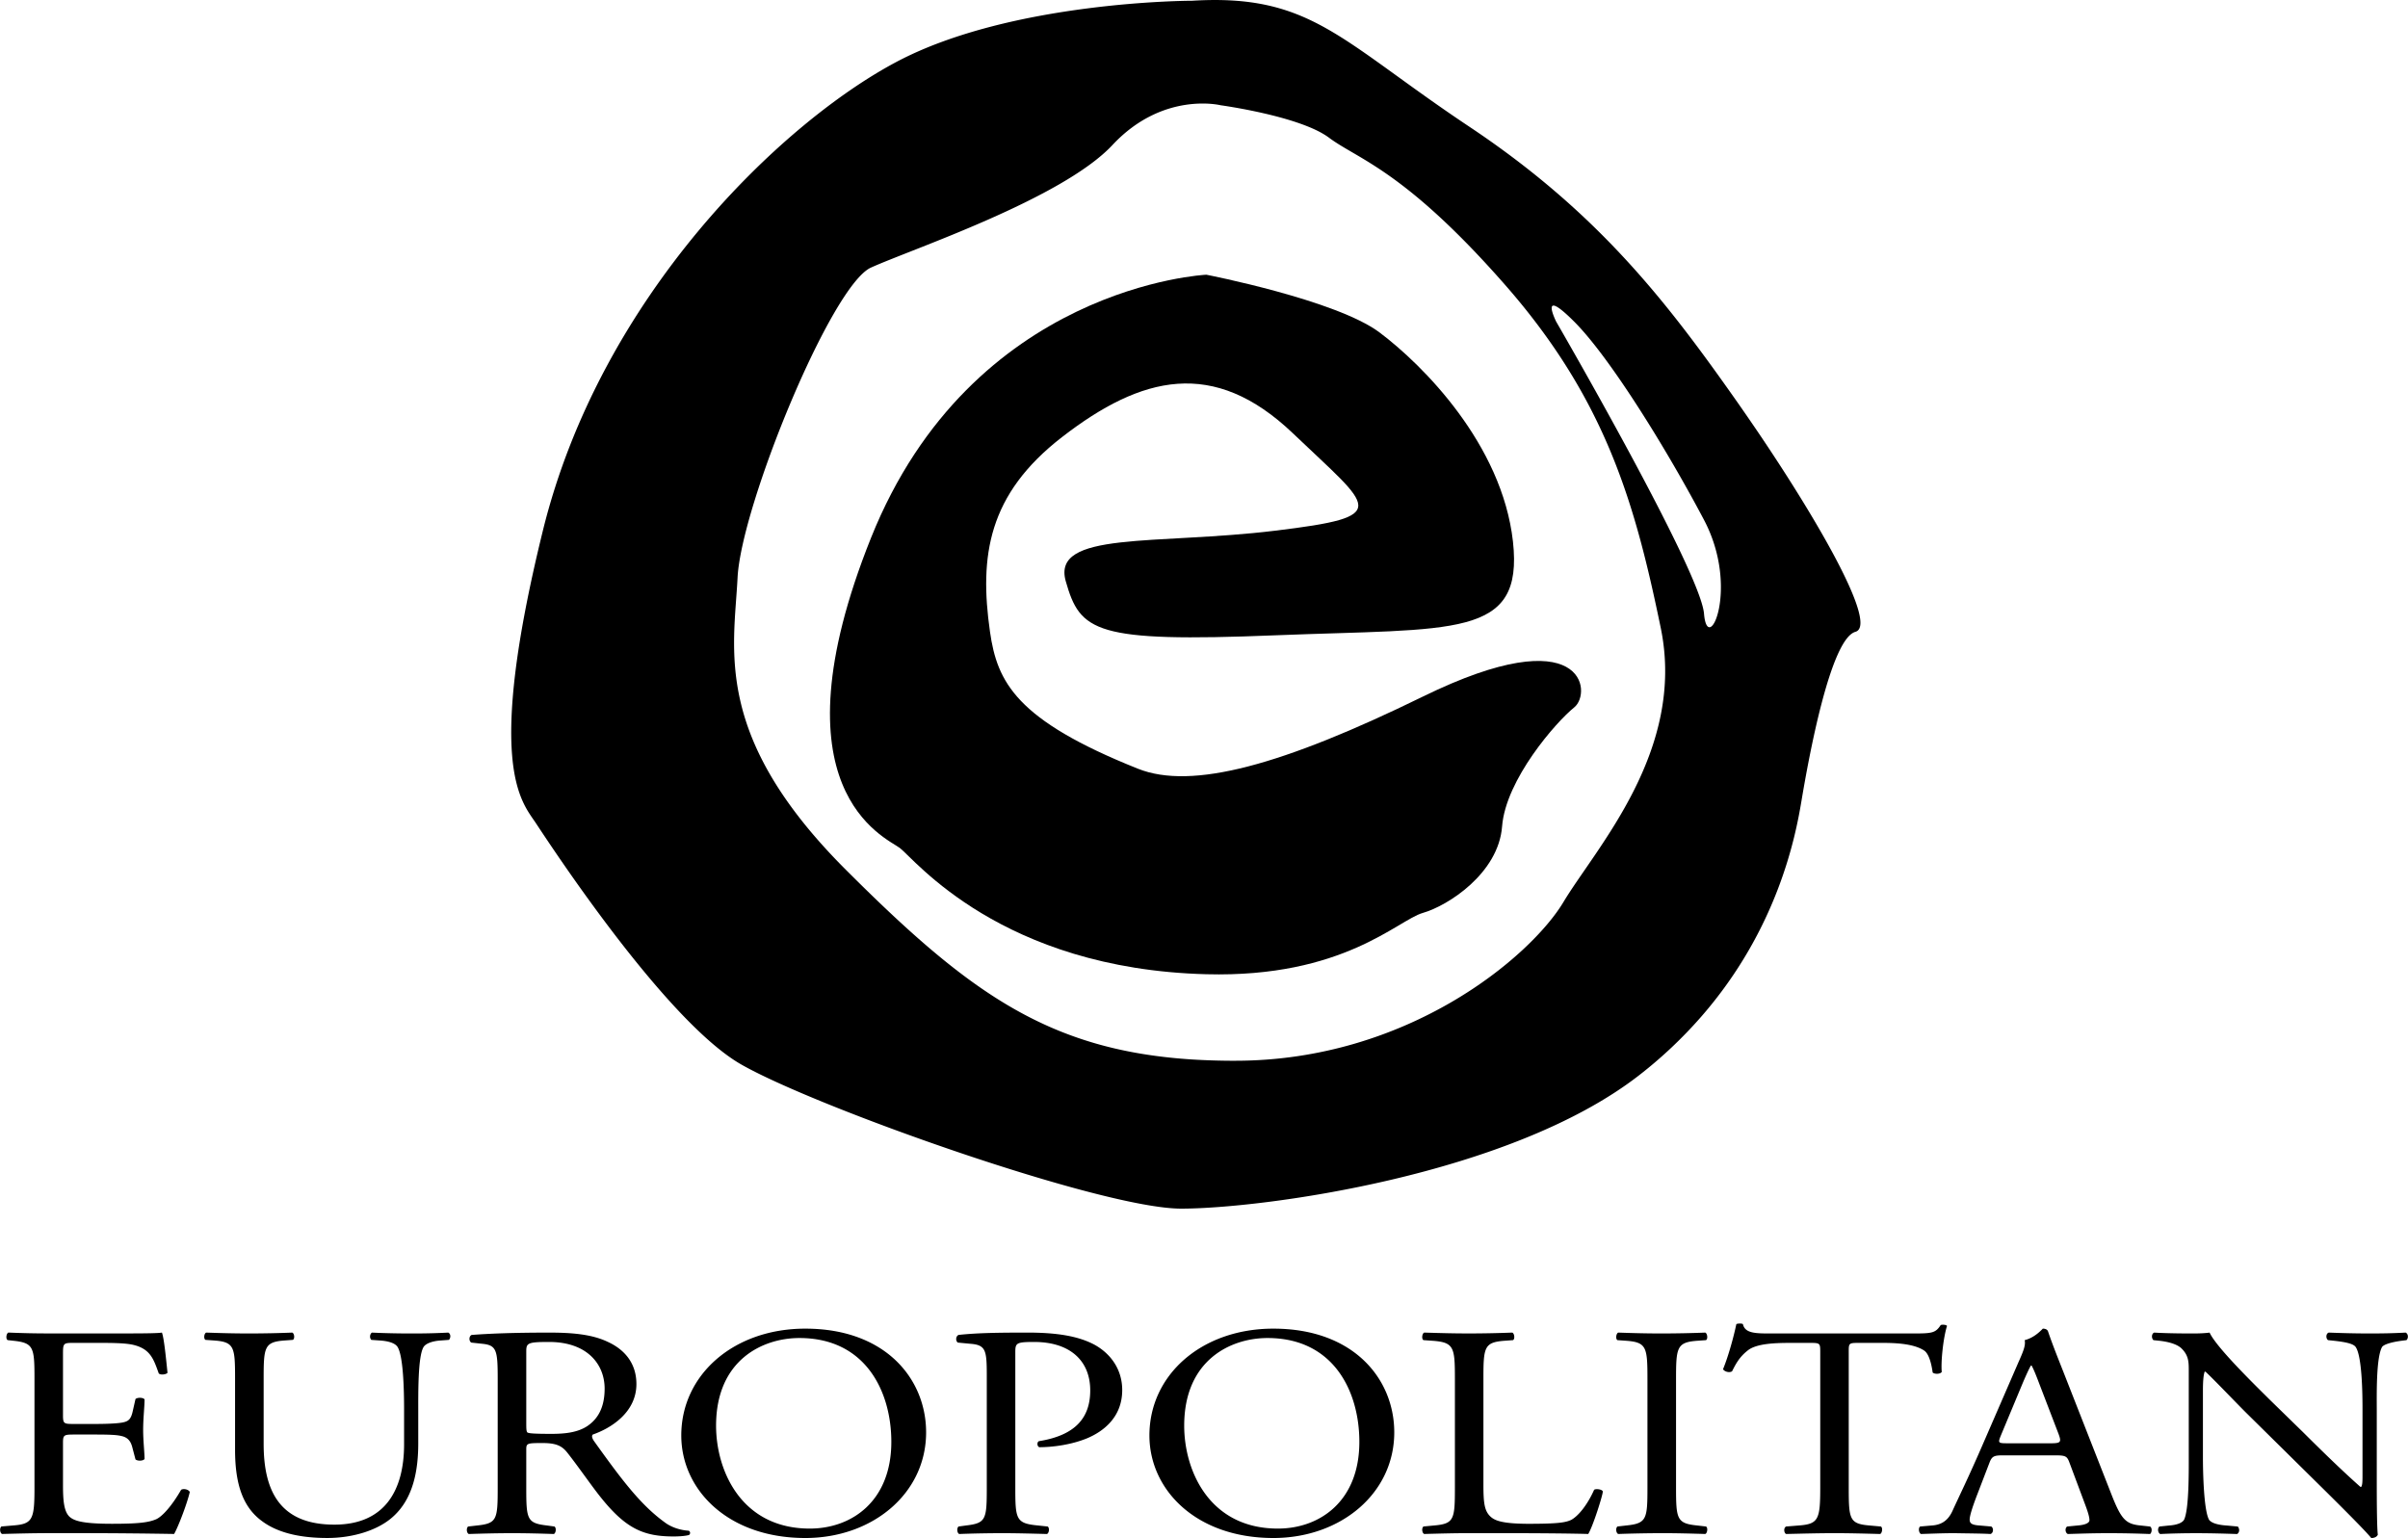
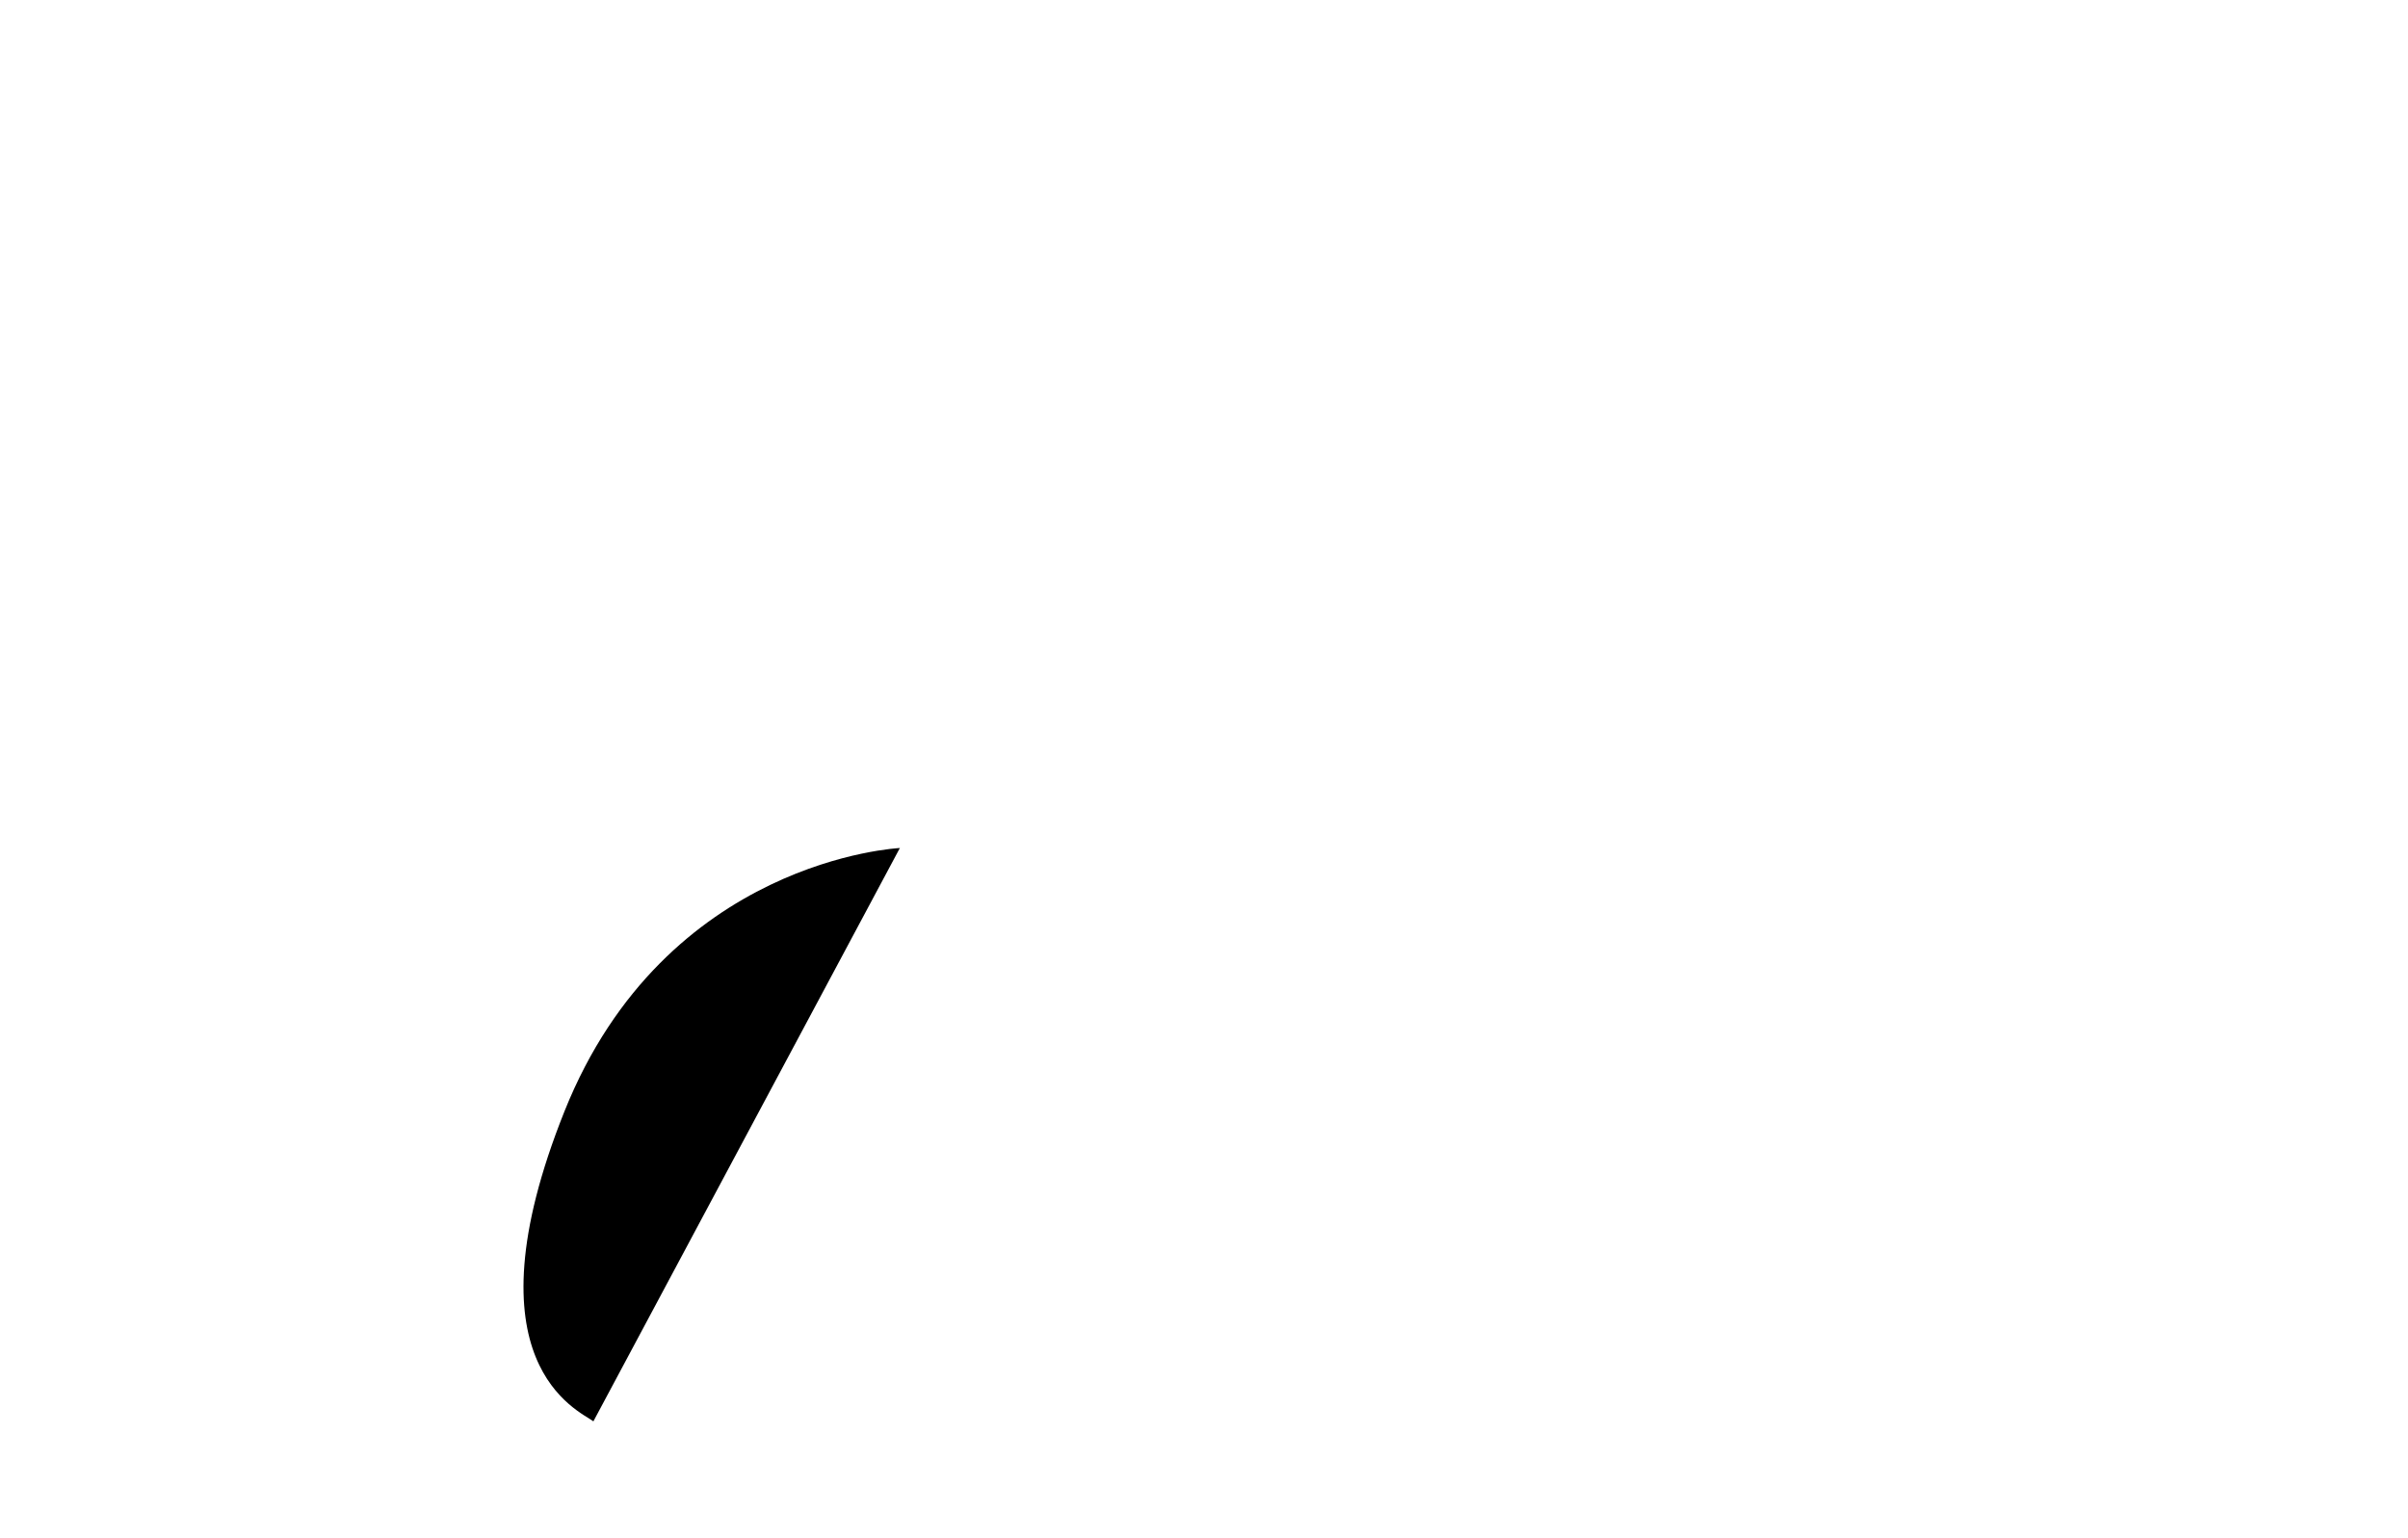
<svg xmlns="http://www.w3.org/2000/svg" width="2500" height="1597" viewBox="0 0 190.652 121.8">
-   <path d="M14.333 117.983c-.719 1.249-1.461 2.086-1.96 2.324-.608.265-1.405.367-3.528.367-2.425 0-3.009-.264-3.343-.552-.435-.408-.523-1.229-.523-2.494v-3.375c0-.627.088-.647.917-.647h1.595c1.076 0 1.744.021 2.126.12.548.119.746.478.854.906l.247.939c.136.141.608.141.719-.028 0-.523-.111-1.435-.111-2.3 0-.911.111-1.843.111-2.419-.111-.165-.583-.165-.719-.025l-.223.985c-.132.594-.33.746-.663.837-.324.095-1.181.148-2.341.148H5.896c-.829 0-.917 0-.917-.672v-4.798c0-.911 0-.952.836-.952h1.982c1.212 0 2.094.021 2.673.141 1.434.312 1.684 1.149 2.092 2.279.14.144.583.09.692-.05-.109-1.051-.274-2.778-.443-3.186-.328.069-1.958.069-3.718.069H3.908c-1.131 0-2.069-.021-3.254-.069-.165.069-.225.503-.056.598l.439.049c1.626.169 1.684.527 1.684 3.017v8.622c0 2.519-.138 2.877-1.708 2.992l-.911.079c-.169.144-.111.527.054.593 1.63-.041 2.565-.065 3.752-.065h2.481c2.457 0 4.913.024 7.39.065.362-.646 1.051-2.485 1.24-3.325-.109-.214-.497-.288-.686-.173zM32.588 105.603c-1.071 0-2.093-.021-3.145-.069-.158.091-.218.407-.049.577l.688.049c.688.045 1.185.21 1.382.499.466.717.523 3.474.523 4.962v2.758c0 3.635-1.519 6.363-5.519 6.363-4.22 0-5.601-2.539-5.601-6.393v-5.173c0-2.489.056-2.901 1.654-3.017l.662-.049c.165-.1.116-.508-.049-.577a86.428 86.428 0 0 1-3.394.069c-1.104 0-2.042-.021-3.423-.069-.165.069-.218.478-.056.577l.688.049c1.601.115 1.655.527 1.655 3.017v5.651c0 2.848.692 4.595 2.153 5.65 1.354 1.005 3.254 1.322 5.156 1.322 2.044 0 4.083-.626 5.267-1.751 1.546-1.435 1.929-3.644 1.929-5.729v-2.699c0-1.348-.021-4.097.39-4.888.138-.313.687-.528 1.379-.573l.663-.049c.138-.148.165-.458-.051-.577-.993.049-1.741.07-2.902.07zM54.519 121.223c-.748-.049-1.437-.312-1.904-.671-1.873-1.36-3.339-3.281-5.546-6.368-.14-.189-.277-.437-.14-.577 1.385-.478 3.454-1.723 3.454-3.998 0-1.681-.971-2.757-2.294-3.354-1.266-.602-2.894-.721-4.607-.721-2.702 0-4.604.069-6.146.185-.223.1-.223.486-.029.606l.882.095c1.131.115 1.211.527 1.211 2.799v8.601c0 2.519-.055 2.828-1.654 2.992l-.692.079c-.165.164-.105.527.06.593 1.294-.041 2.287-.065 3.443-.065 1.104 0 2.047.024 3.287.065.165-.065.217-.478.052-.593l-.575-.079c-1.604-.185-1.659-.474-1.659-2.992v-3.017c0-.503.056-.523 1.297-.523 1.103 0 1.545.243 1.957.767.854 1.076 1.989 2.732 2.706 3.61 1.958 2.424 3.363 3.021 5.706 3.021.531 0 .967-.046 1.22-.115.133-.101.105-.291-.029-.34zm-10.873-7.67c-1.405 0-1.819-.041-1.903-.119-.081-.091-.081-.358-.081-.787v-5.605c0-.672.081-.767 1.8-.767 3.06 0 4.405 1.797 4.405 3.693 0 1.623-.629 2.469-1.376 2.972-.798.527-1.845.613-2.845.613zM63.756 105.22c-5.686 0-9.82 3.664-9.82 8.457 0 4.307 3.7 8.123 9.82 8.123 5.321 0 9.566-3.52 9.566-8.366.001-4.216-3.197-8.214-9.566-8.214zm.356 15.834c-5.429 0-7.421-4.595-7.421-8.147 0-5.238 3.728-6.944 6.596-6.944 5.268 0 7.281 4.266 7.281 8.222 0 4.71-3.146 6.869-6.456 6.869zM86.647 106.489c-1.3-.692-3.009-.956-5.296-.956-2.291 0-4.002.024-5.461.185-.221.1-.249.462-.06.606l.995.095c1.241.095 1.301.527 1.301 2.56v8.84c0 2.519-.06 2.808-1.659 2.992l-.577.079c-.165.144-.111.527.054.593a94.55 94.55 0 0 1 3.369-.065c1.101 0 2.007.024 3.577.065.169-.065.225-.478.06-.593l-.747-.079c-1.765-.164-1.818-.474-1.818-2.992v-10.678c0-.771.029-.866 1.49-.866 2.868 0 4.442 1.509 4.442 3.833 0 2.086-1.079 3.545-4.055 4.022-.169.054-.169.412.024.479 1.127 0 2.597-.211 3.809-.717 1.185-.503 2.755-1.6 2.755-3.809 0-1.652-.933-2.897-2.203-3.594zM100.819 105.22c-5.684 0-9.815 3.664-9.815 8.457 0 4.307 3.692 8.123 9.815 8.123 5.322 0 9.572-3.52 9.572-8.366 0-4.216-3.199-8.214-9.572-8.214zm.358 15.834c-5.433 0-7.419-4.595-7.419-8.147 0-5.238 3.727-6.944 6.593-6.944 5.267 0 7.276 4.266 7.276 8.222 0 4.71-3.14 6.869-6.45 6.869zM126.217 117.983c-.549 1.229-1.266 2.086-1.816 2.383-.442.206-1.02.309-3.367.309-2.178 0-2.701-.288-3.004-.552-.503-.458-.579-1.084-.579-2.589v-8.338c0-2.51.056-2.896 1.68-3.017l.667-.049c.161-.095.109-.528-.06-.598a88.835 88.835 0 0 1-3.392.069c-1.103 0-2.038-.021-3.584-.069-.164.069-.223.503-.06.598l.692.049c1.735.12 1.799.507 1.799 3.017v8.622c0 2.519-.063 2.856-1.658 2.992l-.833.079c-.163.144-.104.527.06.593 1.546-.041 2.432-.065 3.584-.065h2.541c2.84 0 5.456.024 6.866.065.388-.646 1.151-3.087 1.151-3.354.001-.165-.523-.26-.687-.145zM134.387 106.18l.688-.049c.165-.095.109-.528-.056-.598a89.452 89.452 0 0 1-3.419.069c-1.16 0-2.093-.021-3.476-.069-.165.069-.225.503-.061.598l.692.049c1.628.12 1.684.527 1.684 3.066v8.531c0 2.53-.056 2.869-1.684 3.033l-.692.079c-.164.144-.104.527.061.593a109.11 109.11 0 0 1 3.476-.065c1.103 0 2.04.024 3.419.065.165-.065.221-.503.056-.593l-.688-.079c-1.63-.164-1.684-.503-1.684-3.033v-8.531c.001-2.539.054-2.946 1.684-3.066zM147.178 106.349h1.96c1.519 0 2.565.186 3.198.598.418.264.604 1.15.688 1.748.14.14.611.14.721-.05-.084-.717.105-2.658.414-3.64-.056-.095-.362-.119-.498-.069-.408.622-.662.667-2.151.667h-11.167c-1.271 0-2.179.021-2.343-.737-.085-.078-.447-.054-.523 0-.198.952-.612 2.489-1.052 3.565.105.193.495.309.713.168.306-.602.579-1.129 1.245-1.652.688-.557 2.209-.598 3.394-.598h1.511c.833 0 .833.021.833.763v10.707c0 2.519-.141 2.877-1.711 2.992l-.991.079c-.225.115-.165.527 0 .593 1.76-.041 2.727-.065 3.833-.065 1.101 0 2.042.024 3.612.065.163-.065.223-.503.058-.593l-.886-.079c-1.595-.136-1.659-.474-1.659-2.992v-10.657c-.001-.793-.025-.813.801-.813zM169.494 120.811c-1.187-.115-1.541-.474-2.341-2.53l-3.779-9.636c-.416-1.051-.857-2.155-1.216-3.206-.058-.17-.247-.219-.412-.219-.301.313-.775.742-1.437.911.085.383-.084.841-.47 1.697l-2.809 6.471c-1.162 2.688-1.933 4.241-2.432 5.342-.39.869-.987 1.129-1.655 1.17l-.91.079c-.165.115-.107.502.058.593.743-.021 1.735-.065 2.646-.065 1.297.024 2.153.024 2.871.065.245-.091.245-.478.056-.593l-.909-.079c-.661-.041-.802-.185-.802-.474 0-.268.189-.915.604-1.99l.966-2.515c.194-.503.358-.577 1.051-.577h4.161c.832 0 .939.074 1.129.602l1.22 3.261c.215.573.354 1.006.354 1.27 0 .239-.387.383-.964.424l-.8.079c-.189.115-.165.502.054.593.804-.021 1.851-.065 3.173-.065 1.241 0 2.214.024 3.335.065.14-.091.197-.478 0-.593l-.742-.08zm-7.118-6.512h-3.388c-.777 0-.798-.021-.584-.572l1.739-4.171c.304-.722.579-1.295.662-1.414h.049c.173.289.421.939.639 1.513l1.496 3.898c.24.651.191.746-.613.746zM190.48 105.533c-.939.049-1.657.069-2.84.069-1.051 0-1.982-.021-3.252-.069-.227.069-.251.453-.058.598l.47.049c1.101.12 1.542.269 1.707.479.527.717.552 3.837.552 4.962v5.123c0 .503 0 .886-.107 1.01h-.058c-1.298-1.154-2.671-2.469-4.55-4.34l-2.679-2.613c-.882-.886-4.159-4.051-4.715-5.267-.354.049-.829.069-1.27.069-.495 0-1.954 0-3.116-.069-.223.091-.223.453-.058.598l.47.049c.664.074 1.327.239 1.711.569.585.552.614 1.055.614 1.727v6.924c0 1.15.024 4.076-.363 4.938-.14.264-.581.433-1.212.474l-.75.079c-.164.144-.132.474.059.593a60.06 60.06 0 0 1 2.859-.065c1.022 0 1.995.024 3.235.065.194-.119.219-.403.054-.593l-.857-.079c-.684-.041-1.211-.185-1.409-.444-.433-.726-.494-3.838-.494-4.967v-5.222c0-.717.032-1.266.14-1.554h.058c.577.523 2.456 2.493 3.198 3.231l6.404 6.322c2.395 2.374 3.19 3.214 3.528 3.622.297 0 .462-.123.52-.264-.083-.626-.083-3.475-.083-4.195v-5.721c0-1.104-.058-4.076.412-4.934.111-.197.664-.387 1.546-.507l.392-.049c.161-.145.161-.479-.058-.598zM58.683 84.3c5.993 3.42 28.552 11.416 34.835 11.416 6.28 0 25.985-2.576 36.262-10.563a35.118 35.118 0 0 0 4.925-4.648c6.051-6.94 7.46-14.265 7.926-17.055.573-3.429 2.287-12.851 4.278-13.415 1.782-.516-2.764-8.479-7.608-15.653a196.472 196.472 0 0 0-1.808-2.625c-5.43-7.712-10.857-14.854-21.135-21.708-10.276-6.85-12.563-10.562-21.983-9.99 0 0-14.278 0-23.418 4.852-9.133 4.857-23.415 18.561-27.982 37.119-4.567 18.562-1.713 21.419-.569 23.133 1.139 1.715 10.272 15.703 16.277 19.137zm65.955-58.829c2.339 2.337 5.823 7.731 8.577 12.595a113.362 113.362 0 0 1 1.704 3.111c2.858 5.42.286 10.852 0 7.427-.286-3.433-11.707-23.133-11.707-23.133s-1.425-2.857 1.426 0zM58.393 45.743c.29-5.708 7.422-23.129 10.562-24.551 3.145-1.43 15.139-5.432 19.13-9.715 4.002-4.277 8.568-3.14 8.568-3.14s6.283.856 8.57 2.567c2.288 1.715 5.993 2.576 13.99 11.709 7.998 9.142 10.277 17.421 12.282 27.127 1.996 9.71-5.144 17.417-7.711 21.703-2.57 4.287-12.28 12.562-25.984 12.562a54.07 54.07 0 0 1-3.462-.104c-11.426-.746-17.74-5.391-27.38-15.03-10.562-10.561-8.854-17.419-8.565-23.128z" />
-   <path d="M71.244 67.158c1.144.861 8.001 9.57 24.267 9.995 10.854.288 15.138-4.278 17.139-4.855 1.995-.568 5.993-3.137 6.279-6.85.286-3.714 4.284-8.284 5.71-9.426 1.431-1.142.857-7.139-11.989-.854-11.054 5.407-18.274 7.423-22.559 5.708-9.644-3.854-11.142-6.85-11.711-10.843-.857-6.005-.16-10.885 5.715-15.427 6.278-4.854 11.993-6.281 18.274-.288 6.278 6.005 7.993 6.569-1.427 7.711-9.426 1.146-17.705 0-16.562 4.002 1.14 4.002 2.287 4.854 16.562 4.282 14.277-.573 19.701.284 18.848-7.423-.861-7.715-7.141-13.992-10.567-16.564-3.427-2.571-13.712-4.57-13.712-4.57s-18.553.857-26.555 20.846c-7.994 19.99 1.144 23.699 2.288 24.556z" />
+   <path d="M71.244 67.158s-18.553.857-26.555 20.846c-7.994 19.99 1.144 23.699 2.288 24.556z" />
</svg>